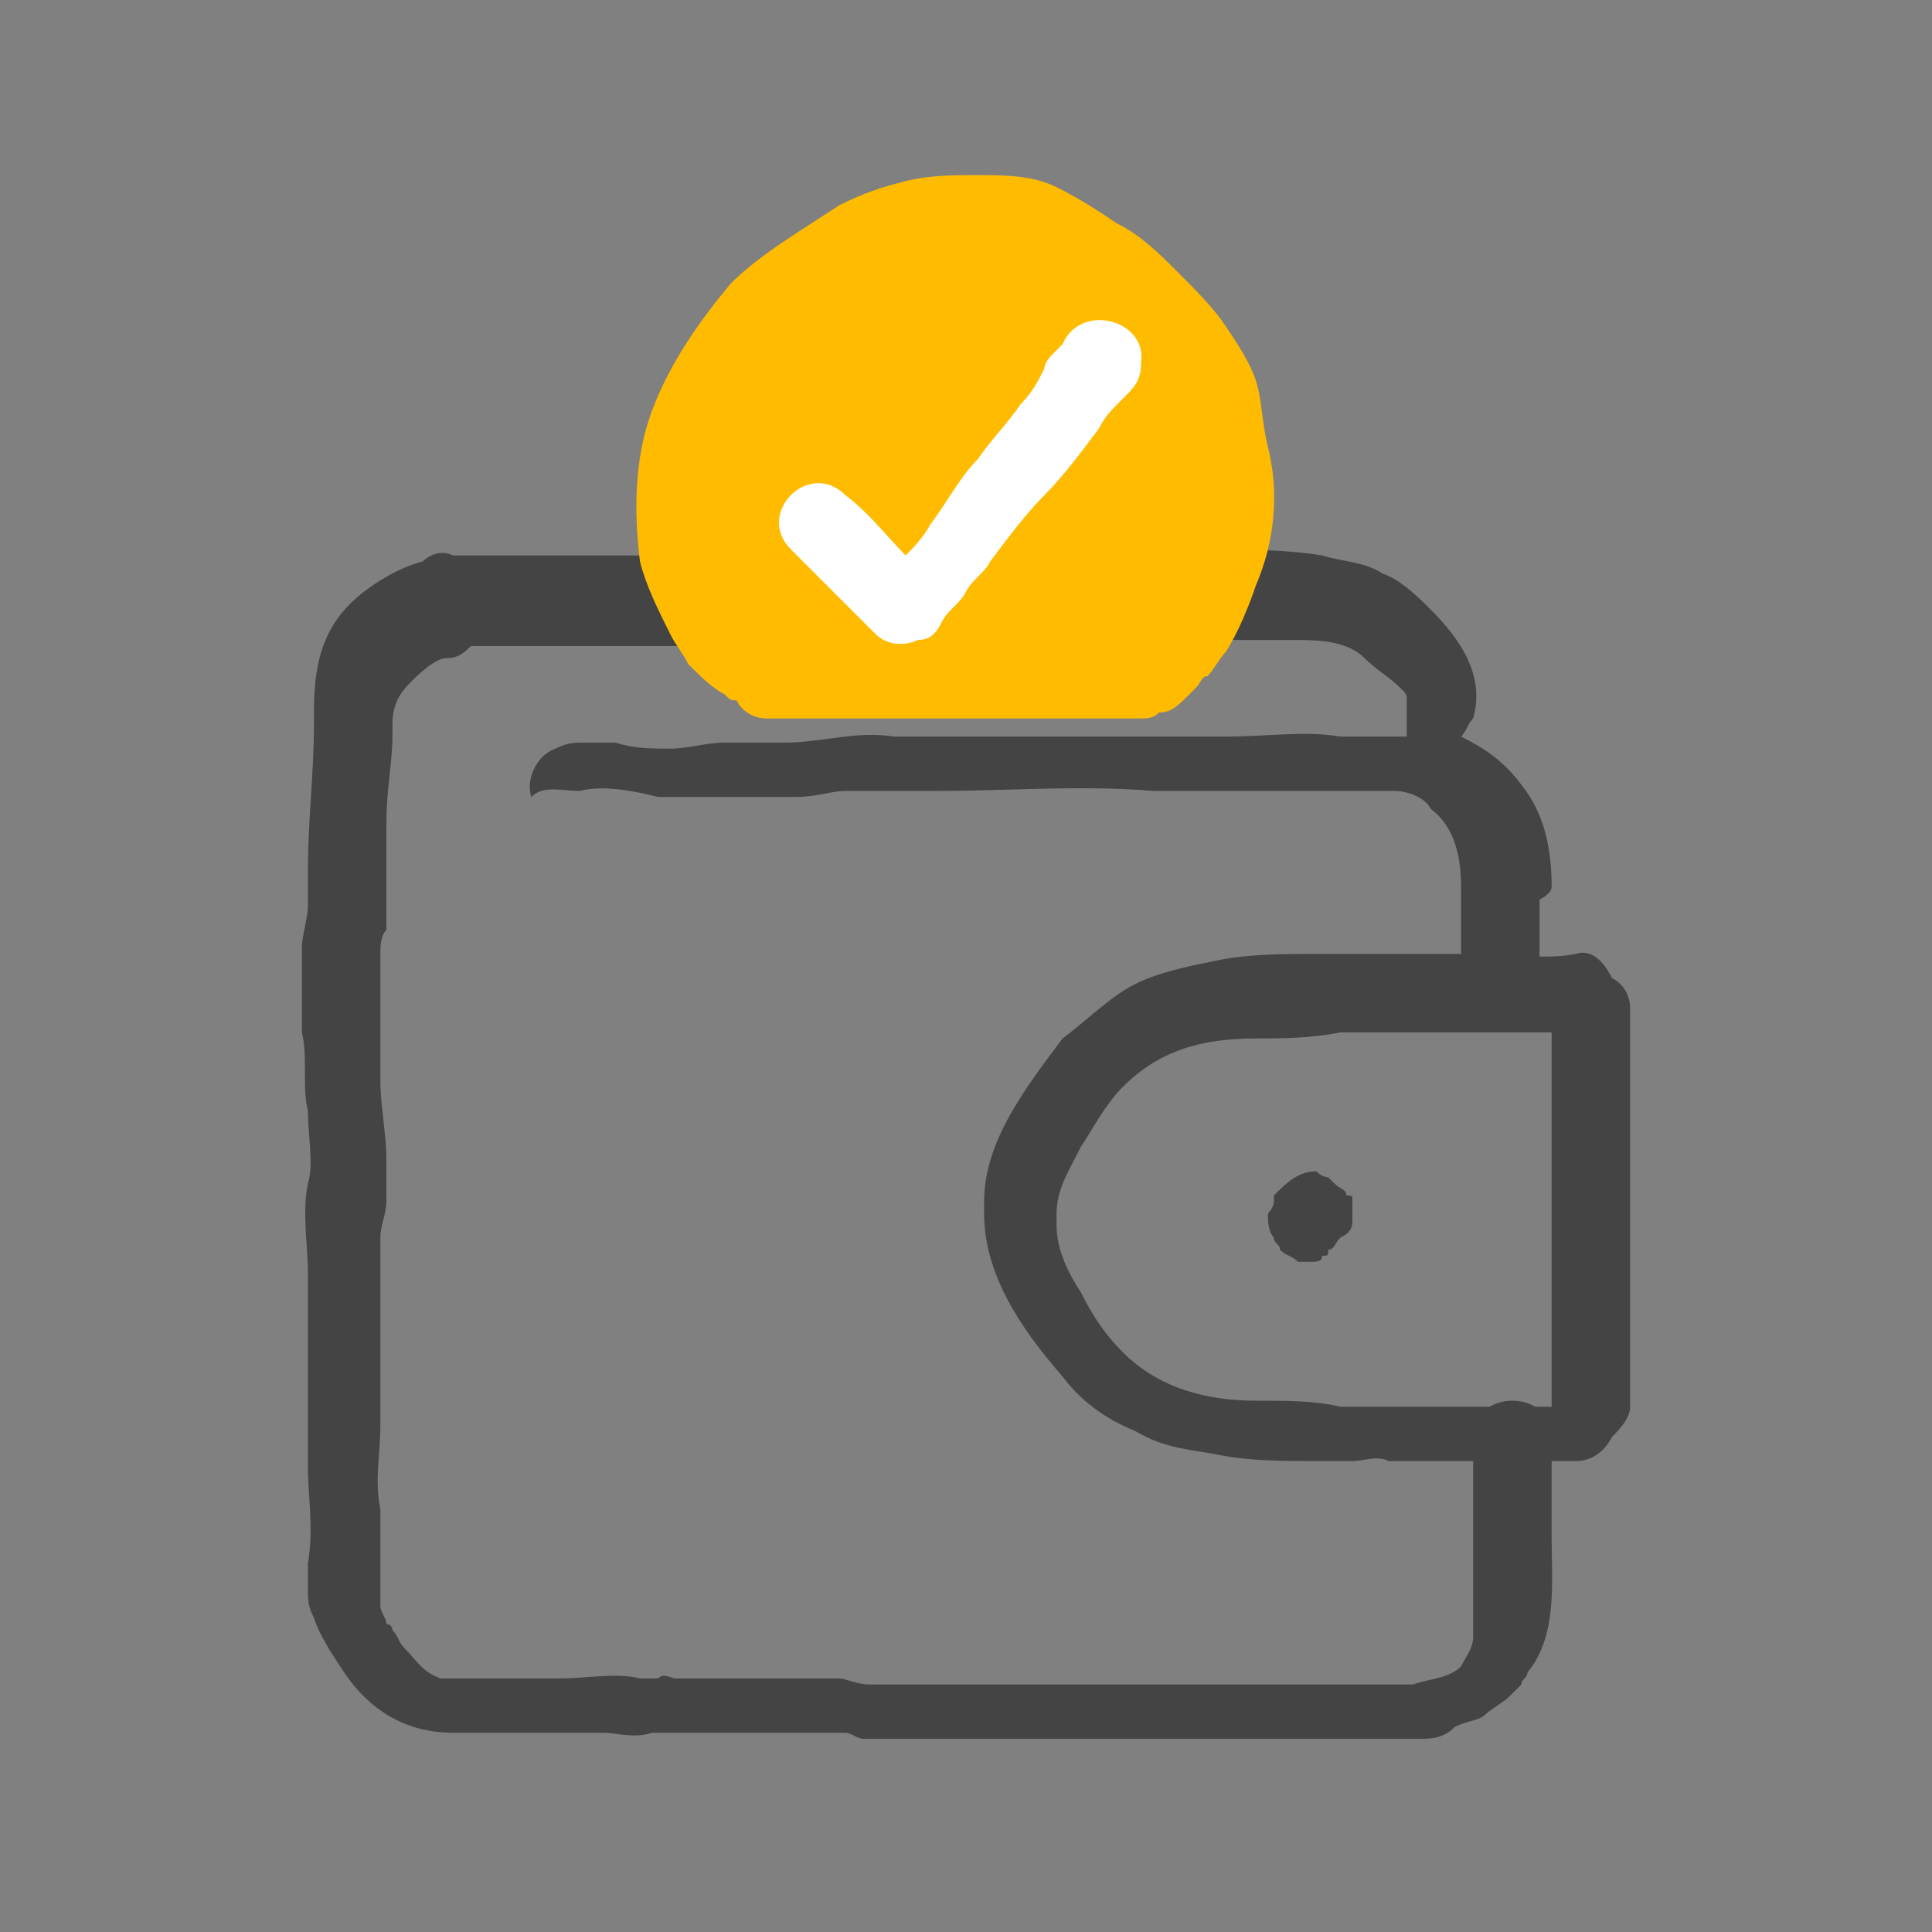
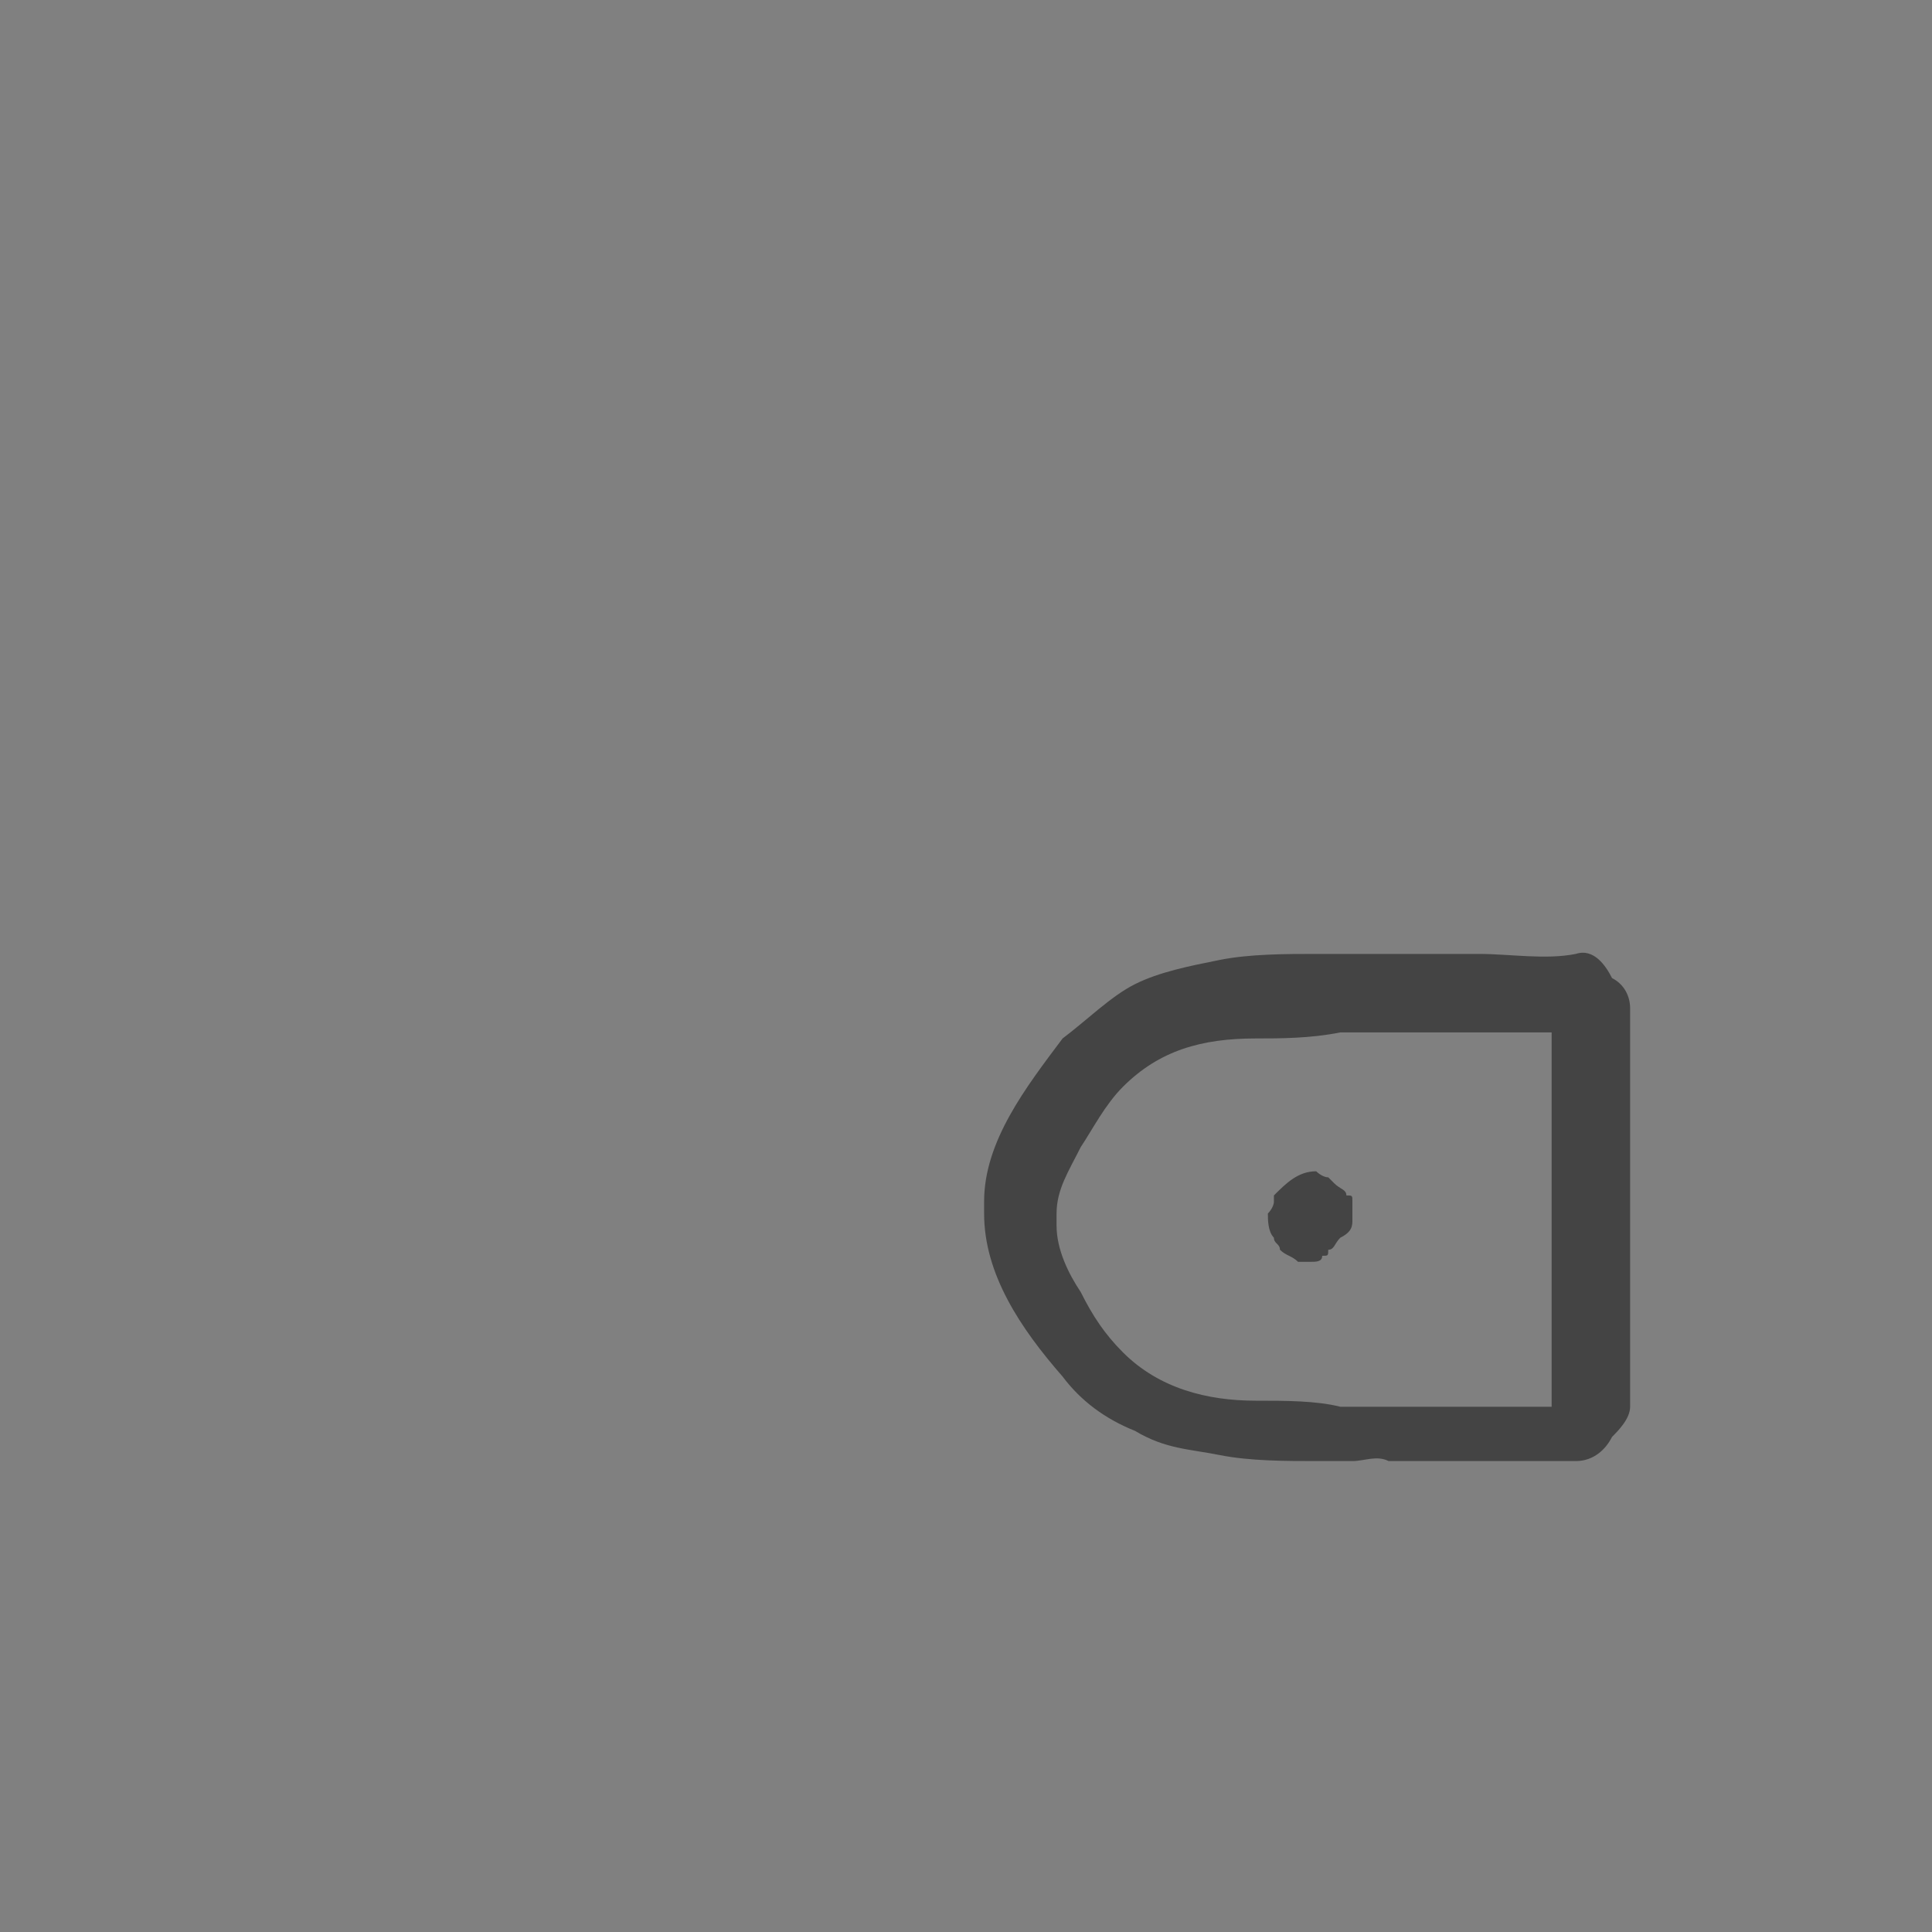
<svg xmlns="http://www.w3.org/2000/svg" version="1.1" id="Layer_1" x="0px" y="0px" width="32px" height="32px" viewBox="0 0 32 32" enable-background="new 0 0 32 32" xml:space="preserve">
  <rect x="0" y="0" width="32" height="32" fill="#808080" stroke="none" />
  <g>
-     <path fill="#444444" d="M25.7,14.7c0-0.6-0.1-1.2-0.5-1.7c-0.3-0.4-0.6-0.6-1-0.8c0.1-0.1,0.1-0.2,0.2-0.3c0.2-0.7-0.2-1.3-0.7-1.8   c-0.2-0.2-0.5-0.5-0.8-0.6c-0.3-0.2-0.7-0.2-1-0.3c-0.6-0.1-1.3-0.1-2-0.1c-0.4,0-0.7,0-1.1,0c-0.3,0-0.7,0.1-1,0   c-0.2-0.1-0.4,0-0.5,0.1H7.5C7.3,9.1,7.1,9.2,7,9.3C6.6,9.4,6.1,9.7,5.8,10c-0.5,0.5-0.6,1.1-0.6,1.8c0,0.1,0,0.2,0,0.2   c0,0.8-0.1,1.6-0.1,2.4c0,0.2,0,0.4,0,0.6c0,0.2-0.1,0.5-0.1,0.7c0,0.5,0,1,0,1.4c0.1,0.4,0,0.9,0.1,1.3c0,0.4,0.1,0.9,0,1.2   c-0.1,0.5,0,1,0,1.5v1.6c0,0.5,0,1.1,0,1.6c0,0.5,0.1,1,0,1.6c0,0.1,0,0.1,0,0.2c0,0.1,0,0.2,0,0.2c0,0.2,0,0.3,0.1,0.5   c0.1,0.3,0.3,0.6,0.5,0.9c0.4,0.6,1,1,1.8,1c0.1,0,0.2,0,0.2,0h1.5c0.3,0,0.5,0,0.8,0c0.2,0,0.5,0.1,0.8,0c0,0,0,0,0,0   c0,0,0.1,0,0.1,0c0.1,0,0.2,0,0.3,0c0.2,0,0.5,0,0.8,0c0.5,0,1.1,0,1.6,0c0.1,0,0.2,0,0.4,0c0.1,0,0.2,0.1,0.3,0.1   c0.3,0,0.5,0,0.8,0c0.5,0,1.1,0,1.6,0c1.1,0,2.2,0,3.3,0c0.3,0,0.6,0,0.9,0c0.3,0,0.6,0,0.9,0c0.3,0,0.6,0,1,0c0.1,0,0.3,0,0.4,0   c0.1,0,0.1,0,0.2,0c0,0,0.3,0,0.1,0c0.2,0,0.4,0,0.6-0.2c0.2-0.1,0.4-0.1,0.5-0.2c0.1-0.1,0.3-0.2,0.4-0.3c0.1-0.1,0.1-0.1,0.2-0.2   c0-0.1,0.1-0.1,0.1-0.2c0.5-0.6,0.4-1.5,0.4-2.2v-1.7c0-0.8-1.3-0.8-1.3,0V26c0,0,0,0,0,0.1c0,0.3,0,0.7,0,1c0,0.2-0.1,0.3-0.2,0.5   c-0.2,0.2-0.5,0.2-0.8,0.3c-0.3,0-0.6,0-0.9,0c-0.2,0-0.5,0-0.7,0c-0.2,0-0.5,0-0.7,0c-0.9,0-1.9,0-2.8,0c-0.4,0-0.9,0-1.3,0   c-0.4,0-0.9,0-1.3,0c-0.4,0-0.9,0-1.3,0c-0.2,0-0.4-0.1-0.5-0.1c-0.2,0-0.5,0-0.7,0c-0.2,0-0.5,0-0.7,0c-0.2,0-0.4,0-0.6,0   c-0.2,0-0.4,0-0.7,0c-0.1,0-0.2-0.1-0.3,0c-0.1,0-0.2,0-0.3,0c-0.4-0.1-0.9,0-1.3,0H7.5c-0.1,0-0.1,0-0.2,0   c-0.3-0.1-0.4-0.3-0.6-0.5c-0.1-0.1-0.1-0.2-0.2-0.3c0,0,0-0.1-0.1-0.1c0-0.1-0.1-0.2-0.1-0.3c0-0.1,0-0.3,0-0.4c0-0.1,0-0.2,0-0.2   c0-0.3,0-0.7,0-1c-0.1-0.5,0-0.9,0-1.4c0-1,0-2,0-3.1c0-0.2,0.1-0.4,0.1-0.6c0-0.2,0-0.5,0-0.7c0-0.4-0.1-0.9-0.1-1.3   c0-0.5,0-0.9,0-1.4c0-0.2,0-0.5,0-0.7c0-0.1,0-0.3,0.1-0.4c0-0.1,0-0.3,0-0.4c0-0.2,0-0.4,0-0.6c0-0.3,0-0.5,0-0.8   c0-0.5,0.1-1,0.1-1.4c0-0.1,0-0.2,0-0.2c0-0.3,0.1-0.5,0.3-0.7c0.1-0.1,0.4-0.4,0.6-0.4c0.2,0,0.3-0.1,0.4-0.2h10.1   c0.1,0,0.2,0,0.3-0.1c0.4,0,0.9,0,1.3,0c0.6,0,1.3,0,1.9,0c0.4,0,0.9,0,1.2,0.3c0.2,0.2,0.4,0.3,0.6,0.5c0.1,0.1,0.1,0.1,0.1,0.2   c0,0,0,0.1,0,0.2c0,0.1,0,0.3,0,0.4c-0.4,0-0.7,0-1.1,0c-0.6-0.1-1.2,0-1.9,0c-1.2,0-2.5,0-3.7,0c-0.6,0-1.2,0-1.8,0   c-0.6-0.1-1.2,0.1-1.8,0.1c-0.3,0-0.7,0-1,0c-0.3,0-0.6,0.1-0.9,0.1c-0.3,0-0.6,0-0.9-0.1c-0.2,0-0.3,0-0.5,0c-0.2,0-0.3,0-0.5,0.1   c-0.3,0.1-0.5,0.5-0.4,0.8C9,13,9.3,13.1,9.6,13.1c0.4-0.1,0.9,0,1.3,0.1c0.2,0,0.5,0,0.7,0c0.3,0,0.5,0,0.8,0c0.3,0,0.6,0,0.8,0   c0.3,0,0.6-0.1,0.8-0.1c0.5,0,1.1,0,1.6,0c1.1,0,2.3-0.1,3.5,0c0.5,0,1.1,0,1.6,0c0.6,0,1.1,0,1.7,0c0.2,0,0.5,0,0.7,0   c0.2,0,0.5,0.1,0.6,0.3c0.4,0.3,0.5,0.8,0.5,1.3c0,0,0,0,0,0.1c0,0,0,0,0,0.1v1.5c0,0.8,1.3,0.8,1.3,0v-1.5   C25.7,14.8,25.7,14.7,25.7,14.7C25.7,14.7,25.7,14.7,25.7,14.7z" />
    <path fill="#444444" d="M27,20L27,20c0-0.1,0-0.2,0-0.3v-3c0-0.2-0.1-0.4-0.3-0.5c-0.1-0.2-0.3-0.5-0.6-0.4c-0.5,0.1-1.1,0-1.6,0   c-0.5,0-1,0-1.5,0c-0.2,0-0.4,0-0.6,0c-0.2,0-0.4,0-0.6,0c-0.5,0-1.1,0-1.6,0.1c-0.5,0.1-1,0.2-1.4,0.4c-0.4,0.2-0.8,0.6-1.2,0.9   c-0.6,0.8-1.3,1.7-1.3,2.7c0,0,0,0.1,0,0.1c0,0,0,0.1,0,0.1c0,1,0.6,1.9,1.3,2.7c0.3,0.4,0.7,0.7,1.2,0.9c0.5,0.3,0.9,0.3,1.4,0.4   c0.5,0.1,1.1,0.1,1.6,0.1c0.2,0,0.4,0,0.6,0c0.2,0,0.4-0.1,0.6,0c0.5,0,1,0,1.5,0c0.5,0,1.1,0,1.6,0c0.3,0,0.5-0.2,0.6-0.4   c0.1-0.1,0.3-0.3,0.3-0.5v-3c0-0.1,0-0.2,0-0.2v0V20z M25.7,23.3c-0.8,0-1.6,0-2.4,0c-0.2,0-0.4,0-0.6,0c-0.2,0-0.3,0-0.5,0   c-0.4-0.1-0.9-0.1-1.4-0.1c-0.8,0-1.6-0.2-2.2-0.8c-0.3-0.3-0.5-0.6-0.7-1c-0.2-0.3-0.4-0.7-0.4-1.1c0,0,0-0.1,0-0.1   c0,0,0-0.1,0-0.1c0-0.4,0.2-0.7,0.4-1.1c0.2-0.3,0.4-0.7,0.7-1c0.6-0.6,1.3-0.8,2.2-0.8c0.4,0,0.9,0,1.4-0.1c0.1,0,0.3,0,0.5,0   c0.2,0,0.4,0,0.6,0c0.8,0,1.6,0,2.4,0v2.3c0,0.1,0,0.1,0,0.2V20v0.4v0.4c0,0.1,0,0.1,0,0.2V23.3z" />
-     <path fill="#FFBB00" d="M21,7.4c-0.1-0.4-0.1-0.8-0.2-1.1c-0.1-0.3-0.3-0.6-0.5-0.9c-0.2-0.3-0.5-0.6-0.8-0.9   c-0.3-0.3-0.6-0.6-1-0.8c-0.3-0.2-0.6-0.4-1-0.6c-0.4-0.2-0.9-0.2-1.3-0.2c-0.4,0-0.8,0-1.2,0.1c-0.4,0.1-0.7,0.2-1.1,0.4   c-0.6,0.4-1.3,0.8-1.8,1.3c-0.5,0.6-1,1.3-1.3,2.1c-0.3,0.8-0.3,1.7-0.2,2.5c0.1,0.4,0.3,0.8,0.5,1.2c0.1,0.2,0.2,0.3,0.3,0.5   c0.2,0.2,0.4,0.4,0.6,0.5c0.1,0.1,0.1,0.1,0.2,0.1c0.1,0.2,0.3,0.3,0.5,0.3h6.2c0.1,0,0.2,0,0.3-0.1c0.2,0,0.3-0.1,0.5-0.3   c-0.1,0.1,0.1-0.1,0.1-0.1c0.1-0.1,0.1-0.2,0.2-0.2c0.1-0.1,0.2-0.3,0.3-0.4c0.2-0.3,0.4-0.8,0.5-1.1C21.1,9,21.2,8.2,21,7.4z" />
-     <path fill="#FFFFFF" d="M17.6,5.7C17.6,5.7,17.6,5.7,17.6,5.7c-0.1,0.1-0.1,0.1-0.1,0.1c-0.1,0.1-0.2,0.2-0.2,0.3   c-0.1,0.2-0.2,0.4-0.4,0.6c-0.2,0.3-0.5,0.6-0.7,0.9c-0.3,0.3-0.5,0.7-0.8,1.1c-0.1,0.2-0.3,0.4-0.4,0.5c-0.3-0.3-0.6-0.7-1-1   c-0.6-0.6-1.5,0.3-0.9,0.9c0.5,0.5,0.9,0.9,1.4,1.4c0.2,0.2,0.5,0.2,0.7,0.1c0.2,0,0.3-0.1,0.4-0.3c0.1-0.2,0.3-0.3,0.4-0.5   c0.1-0.2,0.3-0.3,0.4-0.5c0.3-0.4,0.6-0.8,0.9-1.1c0.3-0.3,0.6-0.7,0.9-1.1c0.1-0.2,0.2-0.3,0.4-0.5c0.2-0.2,0.3-0.3,0.3-0.6   C19,5.3,17.9,5,17.6,5.7z" />
    <path fill="#444444" d="M22.4,20.2c0,0,0-0.1,0-0.1c0-0.1,0-0.1,0-0.2c0,0,0,0,0,0c0-0.1,0-0.1-0.1-0.1c0-0.1-0.1-0.1-0.2-0.2   c0,0-0.1-0.1-0.1-0.1c-0.1,0-0.2-0.1-0.2-0.1c-0.3,0-0.5,0.2-0.7,0.4c0,0,0,0.1,0,0.1c0,0.1-0.1,0.2-0.1,0.2c0,0.1,0,0.3,0.1,0.4   c0,0.1,0.1,0.1,0.1,0.2c0.1,0.1,0.2,0.1,0.3,0.2c0.1,0,0.1,0,0.2,0c0.1,0,0.2,0,0.2-0.1c0.1,0,0.1,0,0.1-0.1c0.1,0,0.1-0.1,0.2-0.2   c0,0,0,0,0,0C22.4,20.4,22.4,20.3,22.4,20.2C22.4,20.2,22.4,20.2,22.4,20.2z" />
  </g>
</svg>